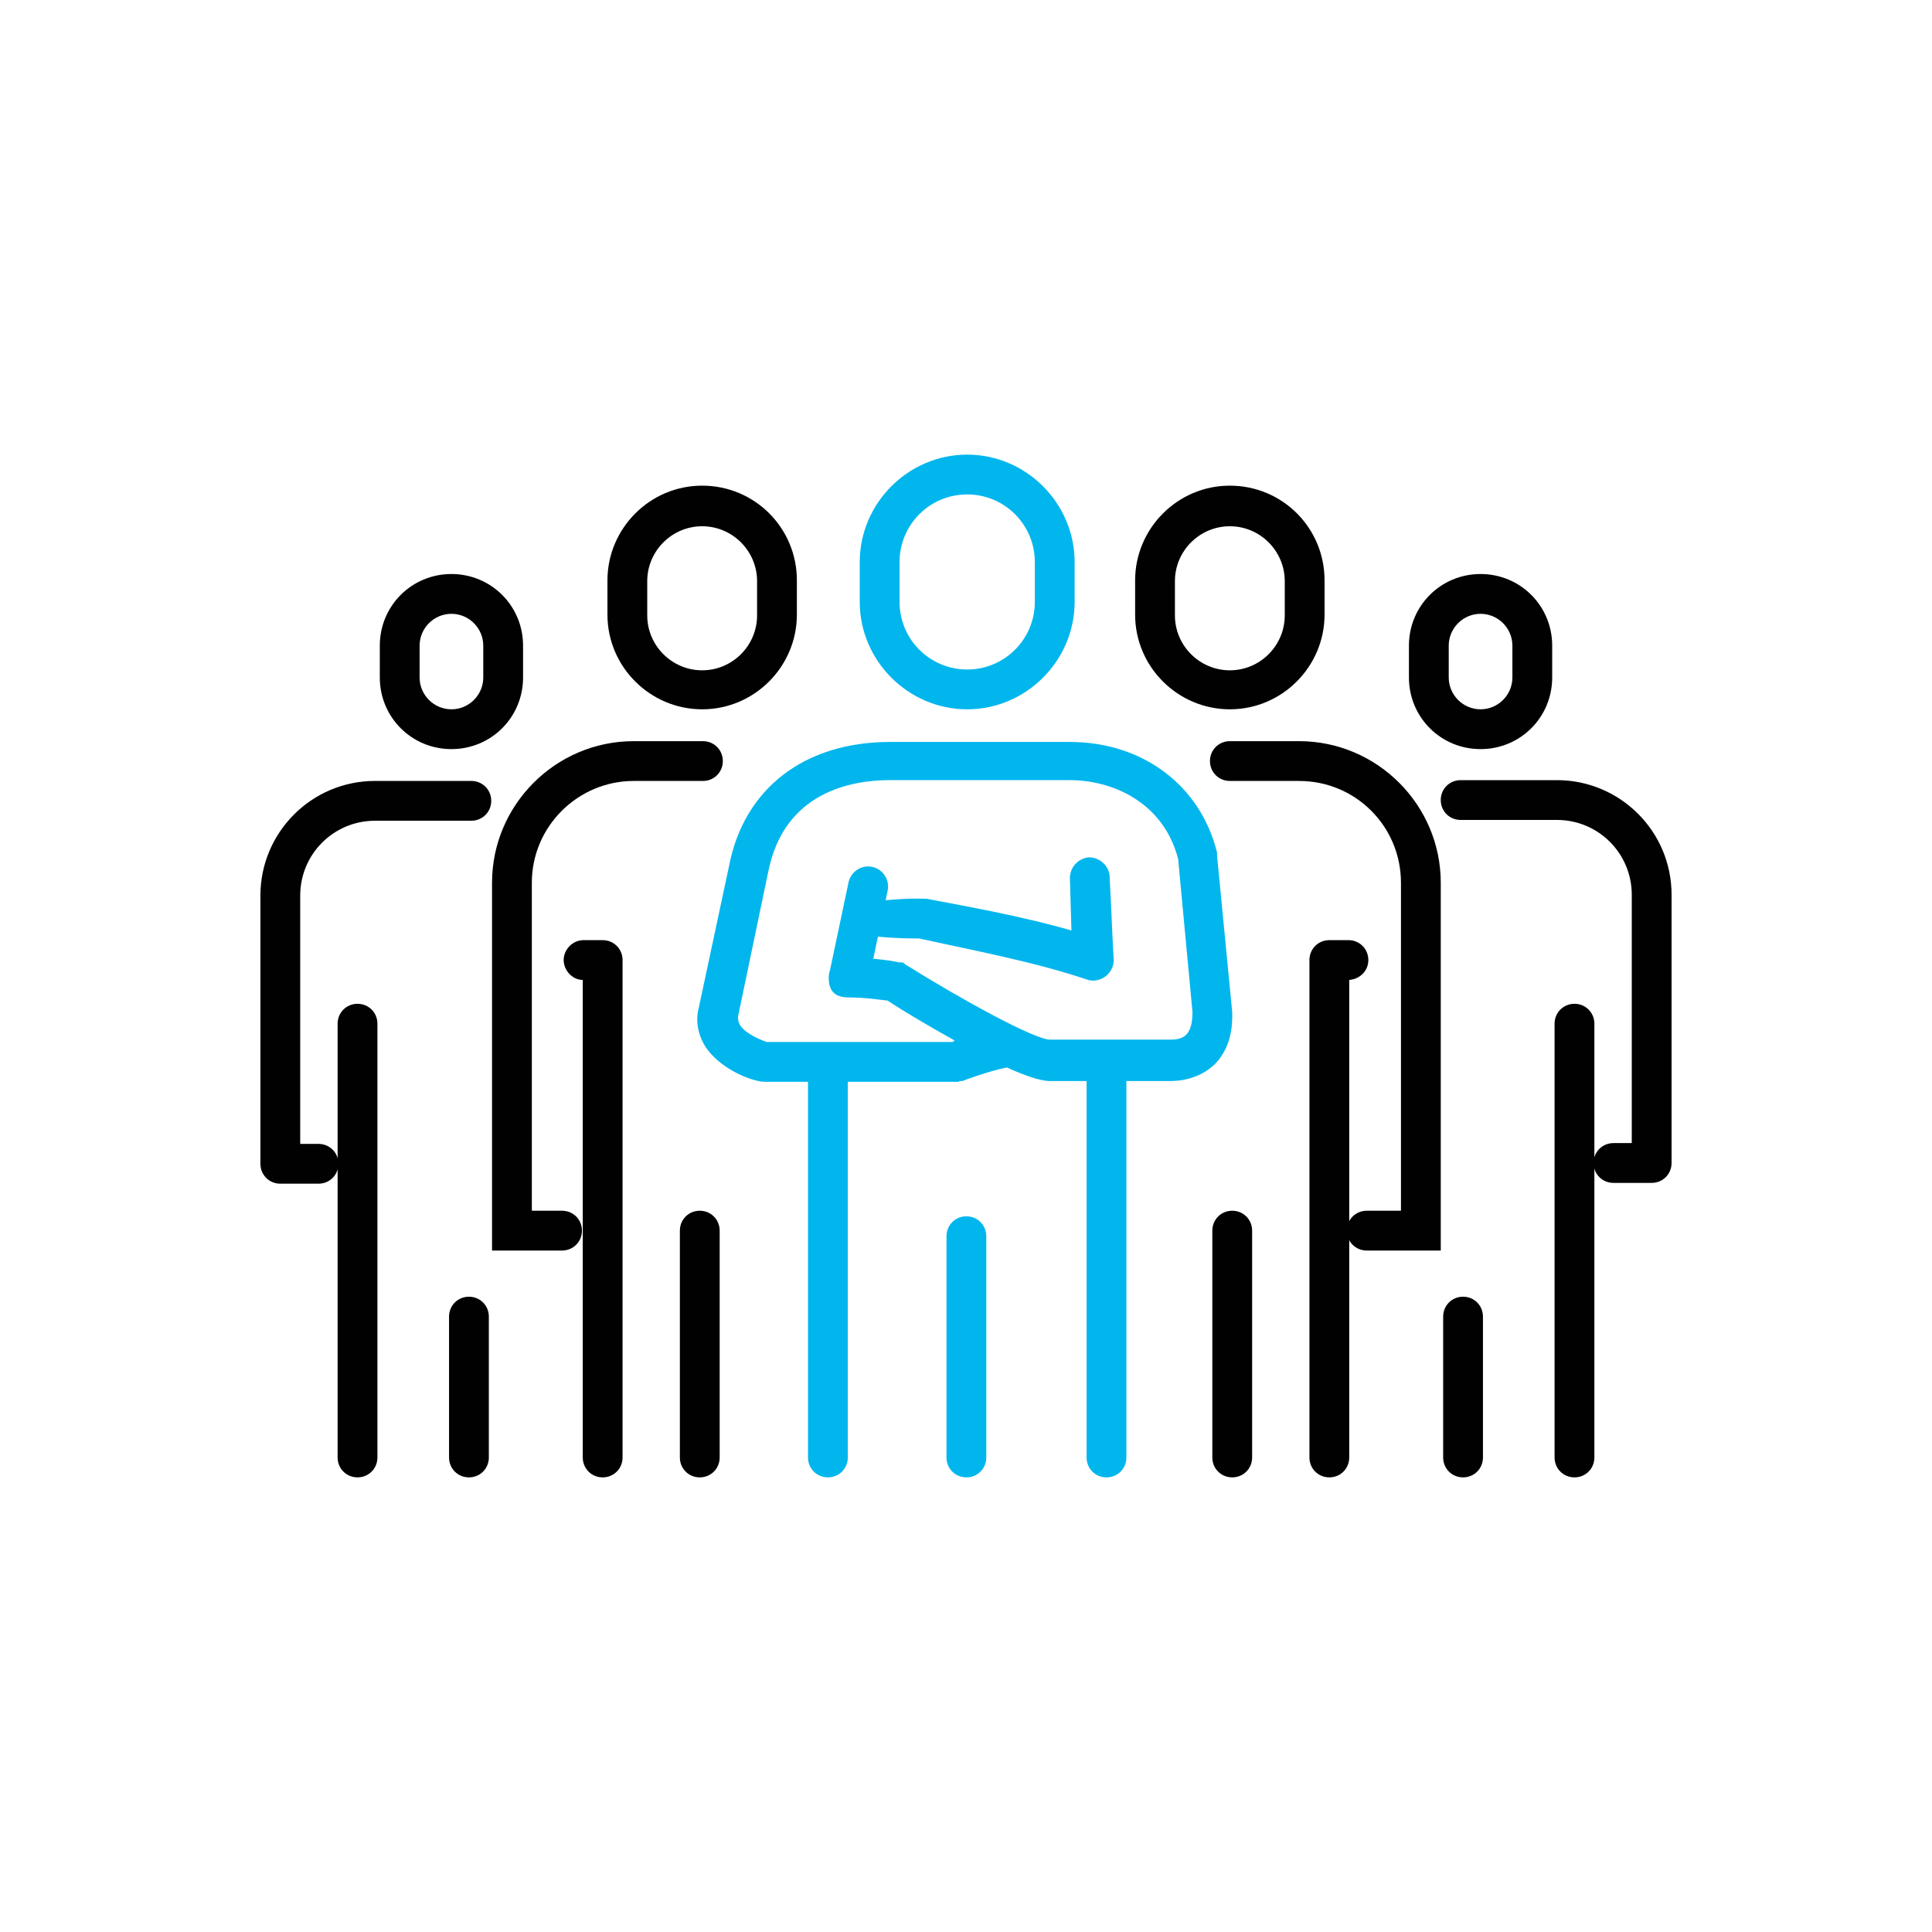
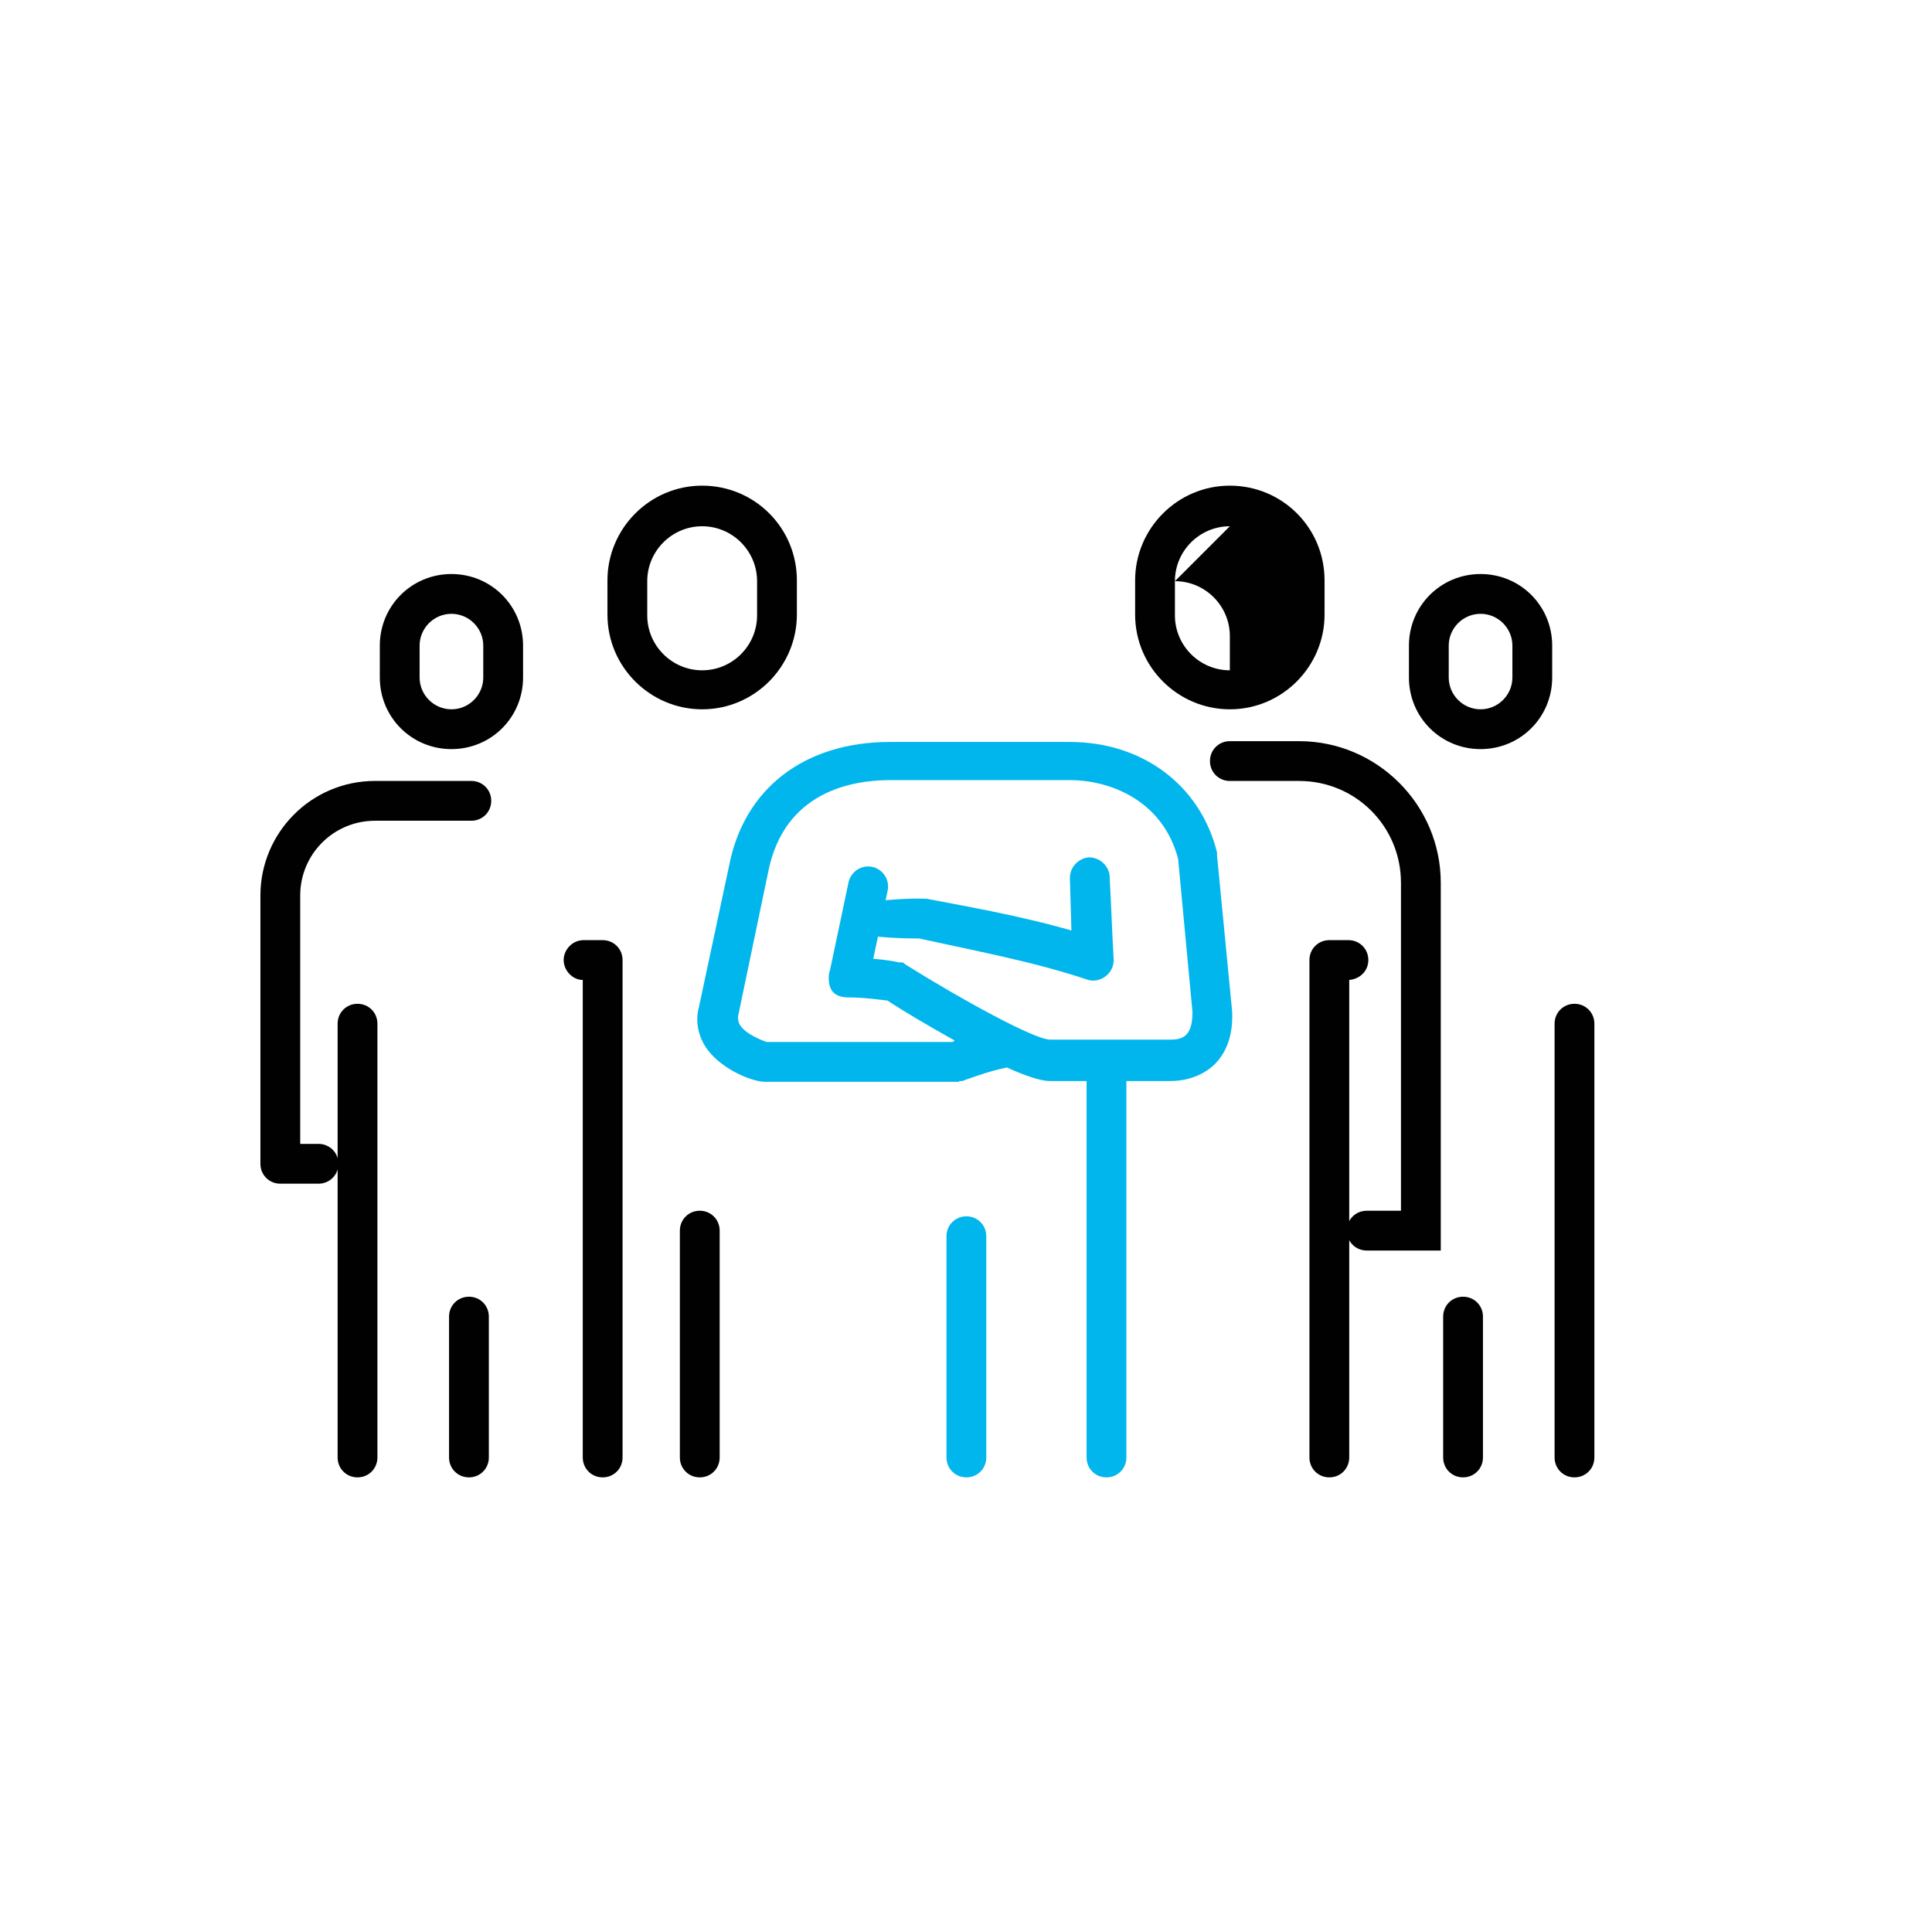
<svg xmlns="http://www.w3.org/2000/svg" id="Layer_1" data-name="Layer 1" viewBox="0 0 80 80">
  <defs>
    <style> .cls-1 { fill: #010101; } .cls-2 { fill: #00b6ed; } </style>
  </defs>
-   <path class="cls-2" d="M40.049,29.371c-2.439,0-4.449-2.01-4.449-4.449v-1.648c0-2.439,2.01-4.449,4.449-4.449s4.449,2.01,4.449,4.449v1.648c0,2.439-2.01,4.449-4.449,4.449ZM40.049,20.473c-1.549,0-2.801,1.252-2.801,2.801v1.648c0,1.549,1.252,2.801,2.801,2.801s2.801-1.252,2.801-2.801v-1.648c0-1.549-1.252-2.801-2.801-2.801Z" />
  <path class="cls-2" d="M39.687,44.795h-8.009c-.494,0-1.714-.461-2.373-1.318-.395-.527-.527-1.186-.363-1.78l1.252-5.866c.626-3.197,3.131-5.108,6.657-5.108h7.448c2.999,0,5.405,1.78,6.097,4.581v.132l.626,6.46c.033.923-.198,1.615-.692,2.142-.461.461-1.121.725-1.879.725h-4.977c-.395,0-1.055-.231-1.78-.56h0c-.725.132-1.846.56-1.846.56h-.132v.033l-.033 0ZM31.711,43.147h7.679c.033,0,.099,0,.132-.066-1.121-.626-2.175-1.252-2.768-1.648-.297-.033-.956-.132-1.615-.132s-.824-.363-.824-.824.363-.824.824-.824c1.055,0,2.01.165,2.076.198h.165l.132.099c2.373,1.483,5.339,3.098,5.965,3.098h4.977c.165,0,.494,0,.692-.231s.231-.593.231-.923l-.593-6.328c-.626-2.406-2.801-3.263-4.482-3.263h-7.448c-1.615,0-4.383.494-5.042,3.79l-1.252,5.998c0,.099,0,.198.066.33.231.395.923.659,1.121.725h0l-.033-0ZM31.678,43.147h0Z" />
  <path class="cls-2" d="M45.949,36.358c.066,1.121.099,2.241.165,3.362.033.593-.593,1.055-1.153.824-2.175-.725-4.647-1.186-6.888-1.681h.165c-.857,0-1.714-.033-2.604-.165-.363-.066-.626-.395-.56-.758.033-.297.264-.527.56-.56.923-.099,1.846-.198,2.735-.165,2.439.461,4.812.89,7.185,1.681l-1.153.824c-.033-1.121-.066-2.241-.099-3.362,0-.461.363-.824.791-.857.428,0,.824.33.857.791h0l0.0.066Z" />
  <path class="cls-2" d="M35.172,41.104h-.165c-.428-.099-.725-.527-.626-.989l.758-3.592c.099-.428.527-.725.989-.626.428.099.725.527.626.989l-.758,3.592c-.066.395-.428.659-.791.659l-.033-.033Z" />
-   <path class="cls-2" d="M34.282,61.175c-.461,0-.824-.363-.824-.824v-15.984c0-.461.363-.824.824-.824s.824.363.824.824v15.984c0,.461-.363.824-.824.824Z" />
  <path class="cls-2" d="M45.817,61.175c-.461,0-.824-.363-.824-.824v-15.984c0-.461.363-.824.824-.824s.824.363.824.824v15.984c0,.461-.363.824-.824.824Z" />
  <path class="cls-2" d="M40.016,61.175c-.461,0-.824-.363-.824-.824v-9.162c0-.461.363-.824.824-.824s.824.363.824.824v9.162c0,.461-.363.824-.824.824Z" />
-   <path class="cls-1" d="M50.925,29.371c-2.142,0-3.922-1.747-3.922-3.922v-1.417c0-2.142,1.747-3.922,3.922-3.922,2.175,0,3.922,1.747,3.922,3.922v1.417c0,2.142-1.747,3.922-3.922,3.922ZM50.925,21.791c-1.252,0-2.274,1.022-2.274,2.274v1.417c0,1.252,1.022,2.274,2.274,2.274s2.274-1.022,2.274-2.274v-1.417c0-1.252-1.022-2.274-2.274-2.274Z" />
+   <path class="cls-1" d="M50.925,29.371c-2.142,0-3.922-1.747-3.922-3.922v-1.417c0-2.142,1.747-3.922,3.922-3.922,2.175,0,3.922,1.747,3.922,3.922v1.417c0,2.142-1.747,3.922-3.922,3.922ZM50.925,21.791c-1.252,0-2.274,1.022-2.274,2.274v1.417c0,1.252,1.022,2.274,2.274,2.274v-1.417c0-1.252-1.022-2.274-2.274-2.274Z" />
  <path class="cls-1" d="M61.307,31.019c-1.648,0-2.966-1.318-2.966-2.966v-1.318c0-1.648,1.318-2.966,2.966-2.966s2.966,1.318,2.966,2.966v1.318c0,1.648-1.318,2.966-2.966,2.966ZM61.307,25.417c-.725,0-1.318.593-1.318,1.318v1.318c0,.725.593,1.318,1.318,1.318s1.318-.593,1.318-1.318v-1.318c0-.725-.593-1.318-1.318-1.318Z" />
-   <path class="cls-1" d="M68.392,48.981h-1.582c-.461,0-.824-.363-.824-.824s.363-.824.824-.824h.758v-10.283c0-1.714-1.384-3.098-3.098-3.098h-3.988c-.461,0-.824-.363-.824-.824s.363-.824.824-.824h3.988c2.604,0,4.746,2.109,4.746,4.746v11.107c0,.461-.363.824-.824.824Z" />
  <path class="cls-1" d="M65.196,61.175c-.461,0-.824-.363-.824-.824v-17.962c0-.461.363-.824.824-.824s.824.363.824.824v17.962c0,.461-.363.824-.824.824Z" />
  <path class="cls-1" d="M60.582,61.175c-.461,0-.824-.363-.824-.824v-5.833c0-.461.363-.824.824-.824s.824.363.824.824v5.833c0,.461-.363.824-.824.824Z" />
  <path class="cls-1" d="M59.659,51.782h-3.065c-.461,0-.824-.363-.824-.824s.363-.824.824-.824h1.417v-13.578c0-2.34-1.879-4.218-4.218-4.218h-2.867c-.461,0-.824-.363-.824-.824s.363-.824.824-.824h2.867c3.23,0,5.866,2.637,5.866,5.866v15.226Z" />
  <path class="cls-1" d="M55.045,61.175c-.461,0-.824-.363-.824-.824v-20.598c0-.461.363-.824.824-.824h.791c.461,0,.824.363.824.824s-.363.791-.791.824v19.774c0,.461-.363.824-.824.824Z" />
-   <path class="cls-1" d="M51.024,61.175c-.461,0-.824-.363-.824-.824v-9.393c0-.461.363-.824.824-.824s.824.363.824.824v9.393c0,.461-.363.824-.824.824Z" />
  <path class="cls-1" d="M29.075,29.371c-2.142,0-3.922-1.747-3.922-3.922v-1.417c0-2.142,1.747-3.922,3.922-3.922,2.175,0,3.922,1.747,3.922,3.922v1.417c0,2.142-1.747,3.922-3.922,3.922ZM29.075,21.791c-1.252,0-2.274,1.022-2.274,2.274v1.417c0,1.252,1.022,2.274,2.274,2.274,1.252,0,2.274-1.022,2.274-2.274v-1.417c0-1.252-1.022-2.274-2.274-2.274Z" />
  <path class="cls-1" d="M18.693,31.019c-1.648,0-2.966-1.318-2.966-2.966v-1.318c0-1.648,1.318-2.966,2.966-2.966s2.966,1.318,2.966,2.966v1.318c0,1.648-1.318,2.966-2.966,2.966ZM18.693,25.417c-.725,0-1.318.593-1.318,1.318v1.318c0,.725.593,1.318,1.318,1.318s1.318-.593,1.318-1.318v-1.318c0-.725-.593-1.318-1.318-1.318Z" />
  <path class="cls-1" d="M13.189,49.014h-1.582c-.461,0-.824-.363-.824-.824v-11.107c0-2.604,2.109-4.746,4.746-4.746h3.988c.461,0,.824.363.824.824s-.363.824-.824.824h-3.988c-1.714,0-3.098,1.384-3.098,3.098v10.283h.758c.461,0,.824.363.824.824s-.363.824-.824.824Z" />
  <path class="cls-1" d="M14.804,61.175c-.461,0-.824-.363-.824-.824v-17.962c0-.461.363-.824.824-.824s.824.363.824.824v17.962c0,.461-.363.824-.824.824Z" />
  <path class="cls-1" d="M19.418,61.175c-.461,0-.824-.363-.824-.824v-5.833c0-.461.363-.824.824-.824s.824.363.824.824v5.833c0,.461-.363.824-.824.824Z" />
-   <path class="cls-1" d="M23.274,51.782h-2.9v-15.226c0-3.23,2.637-5.866,5.866-5.866h2.867c.461,0,.824.363.824.824s-.363.824-.824.824h-2.867c-2.307,0-4.218,1.879-4.218,4.218v13.578h1.252c.461,0,.824.363.824.824s-.363.824-.824.824Z" />
  <path class="cls-1" d="M24.955,61.175c-.461,0-.824-.363-.824-.824v-19.774c-.428,0-.791-.395-.791-.824s.363-.824.824-.824h.791c.461,0,.824.363.824.824v20.598c0,.461-.363.824-.824.824Z" />
  <path class="cls-1" d="M28.976,61.175c-.461,0-.824-.363-.824-.824v-9.393c0-.461.363-.824.824-.824s.824.363.824.824v9.393c0,.461-.363.824-.824.824Z" />
</svg>